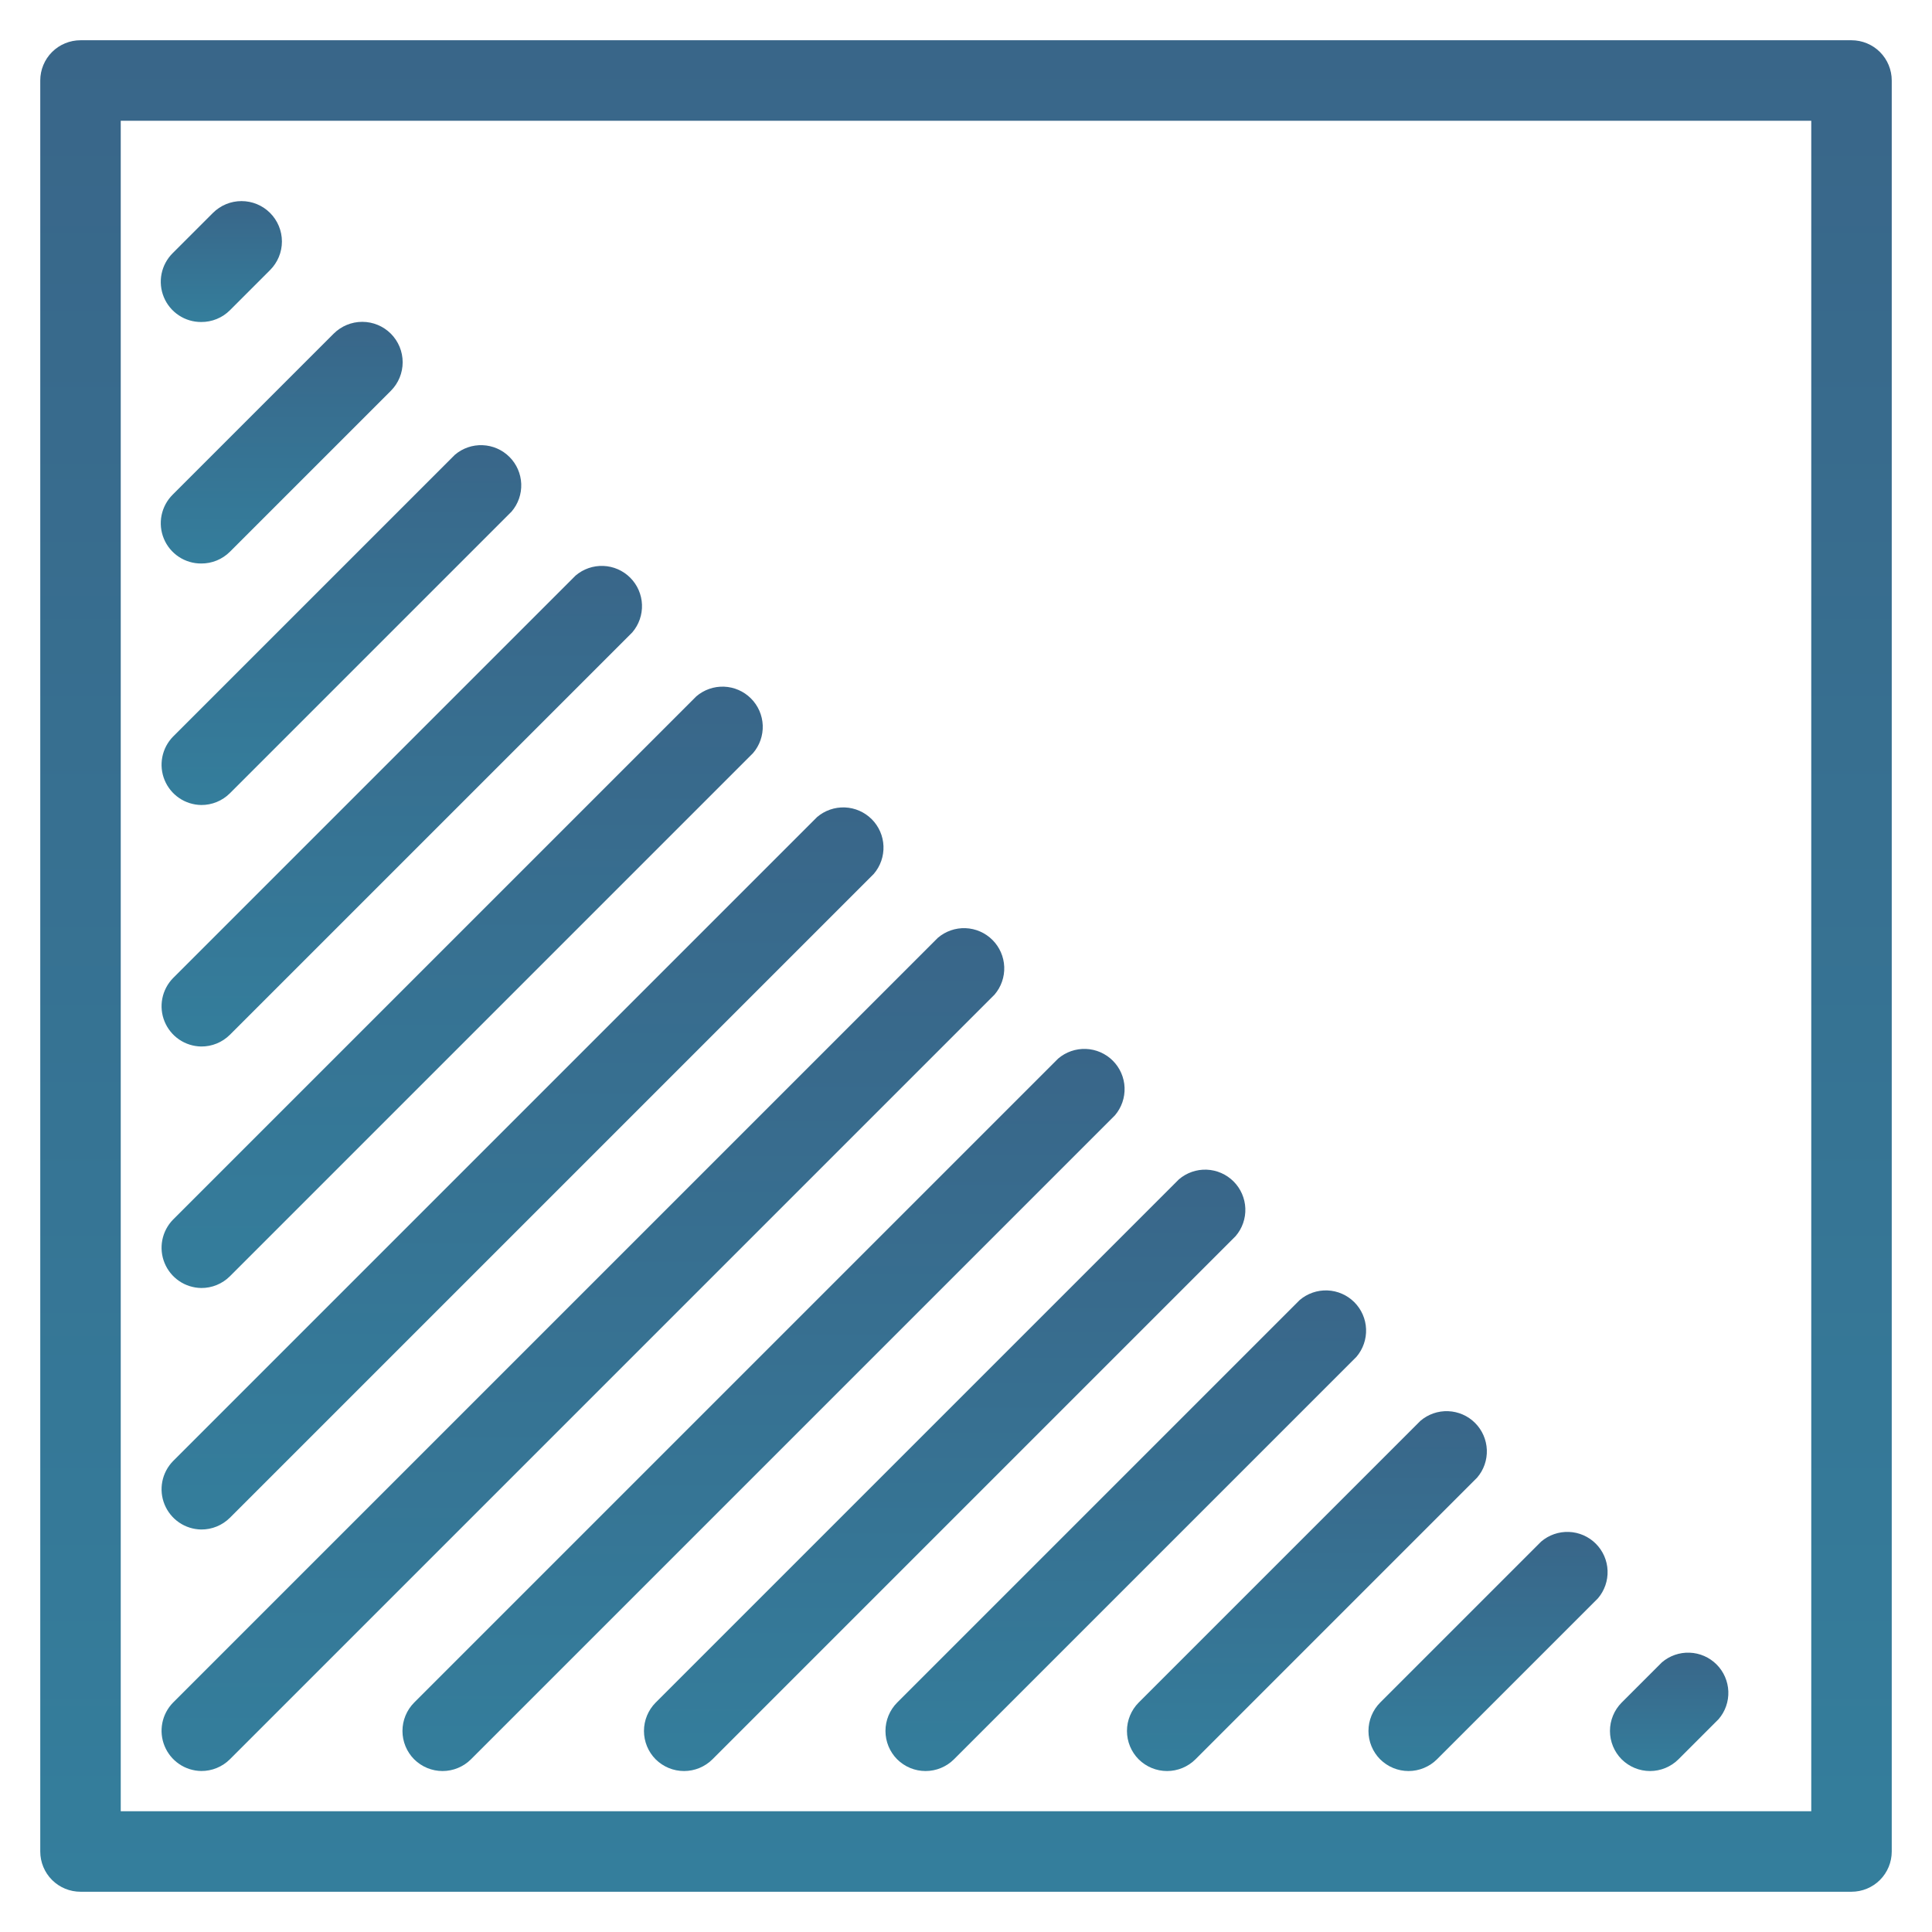
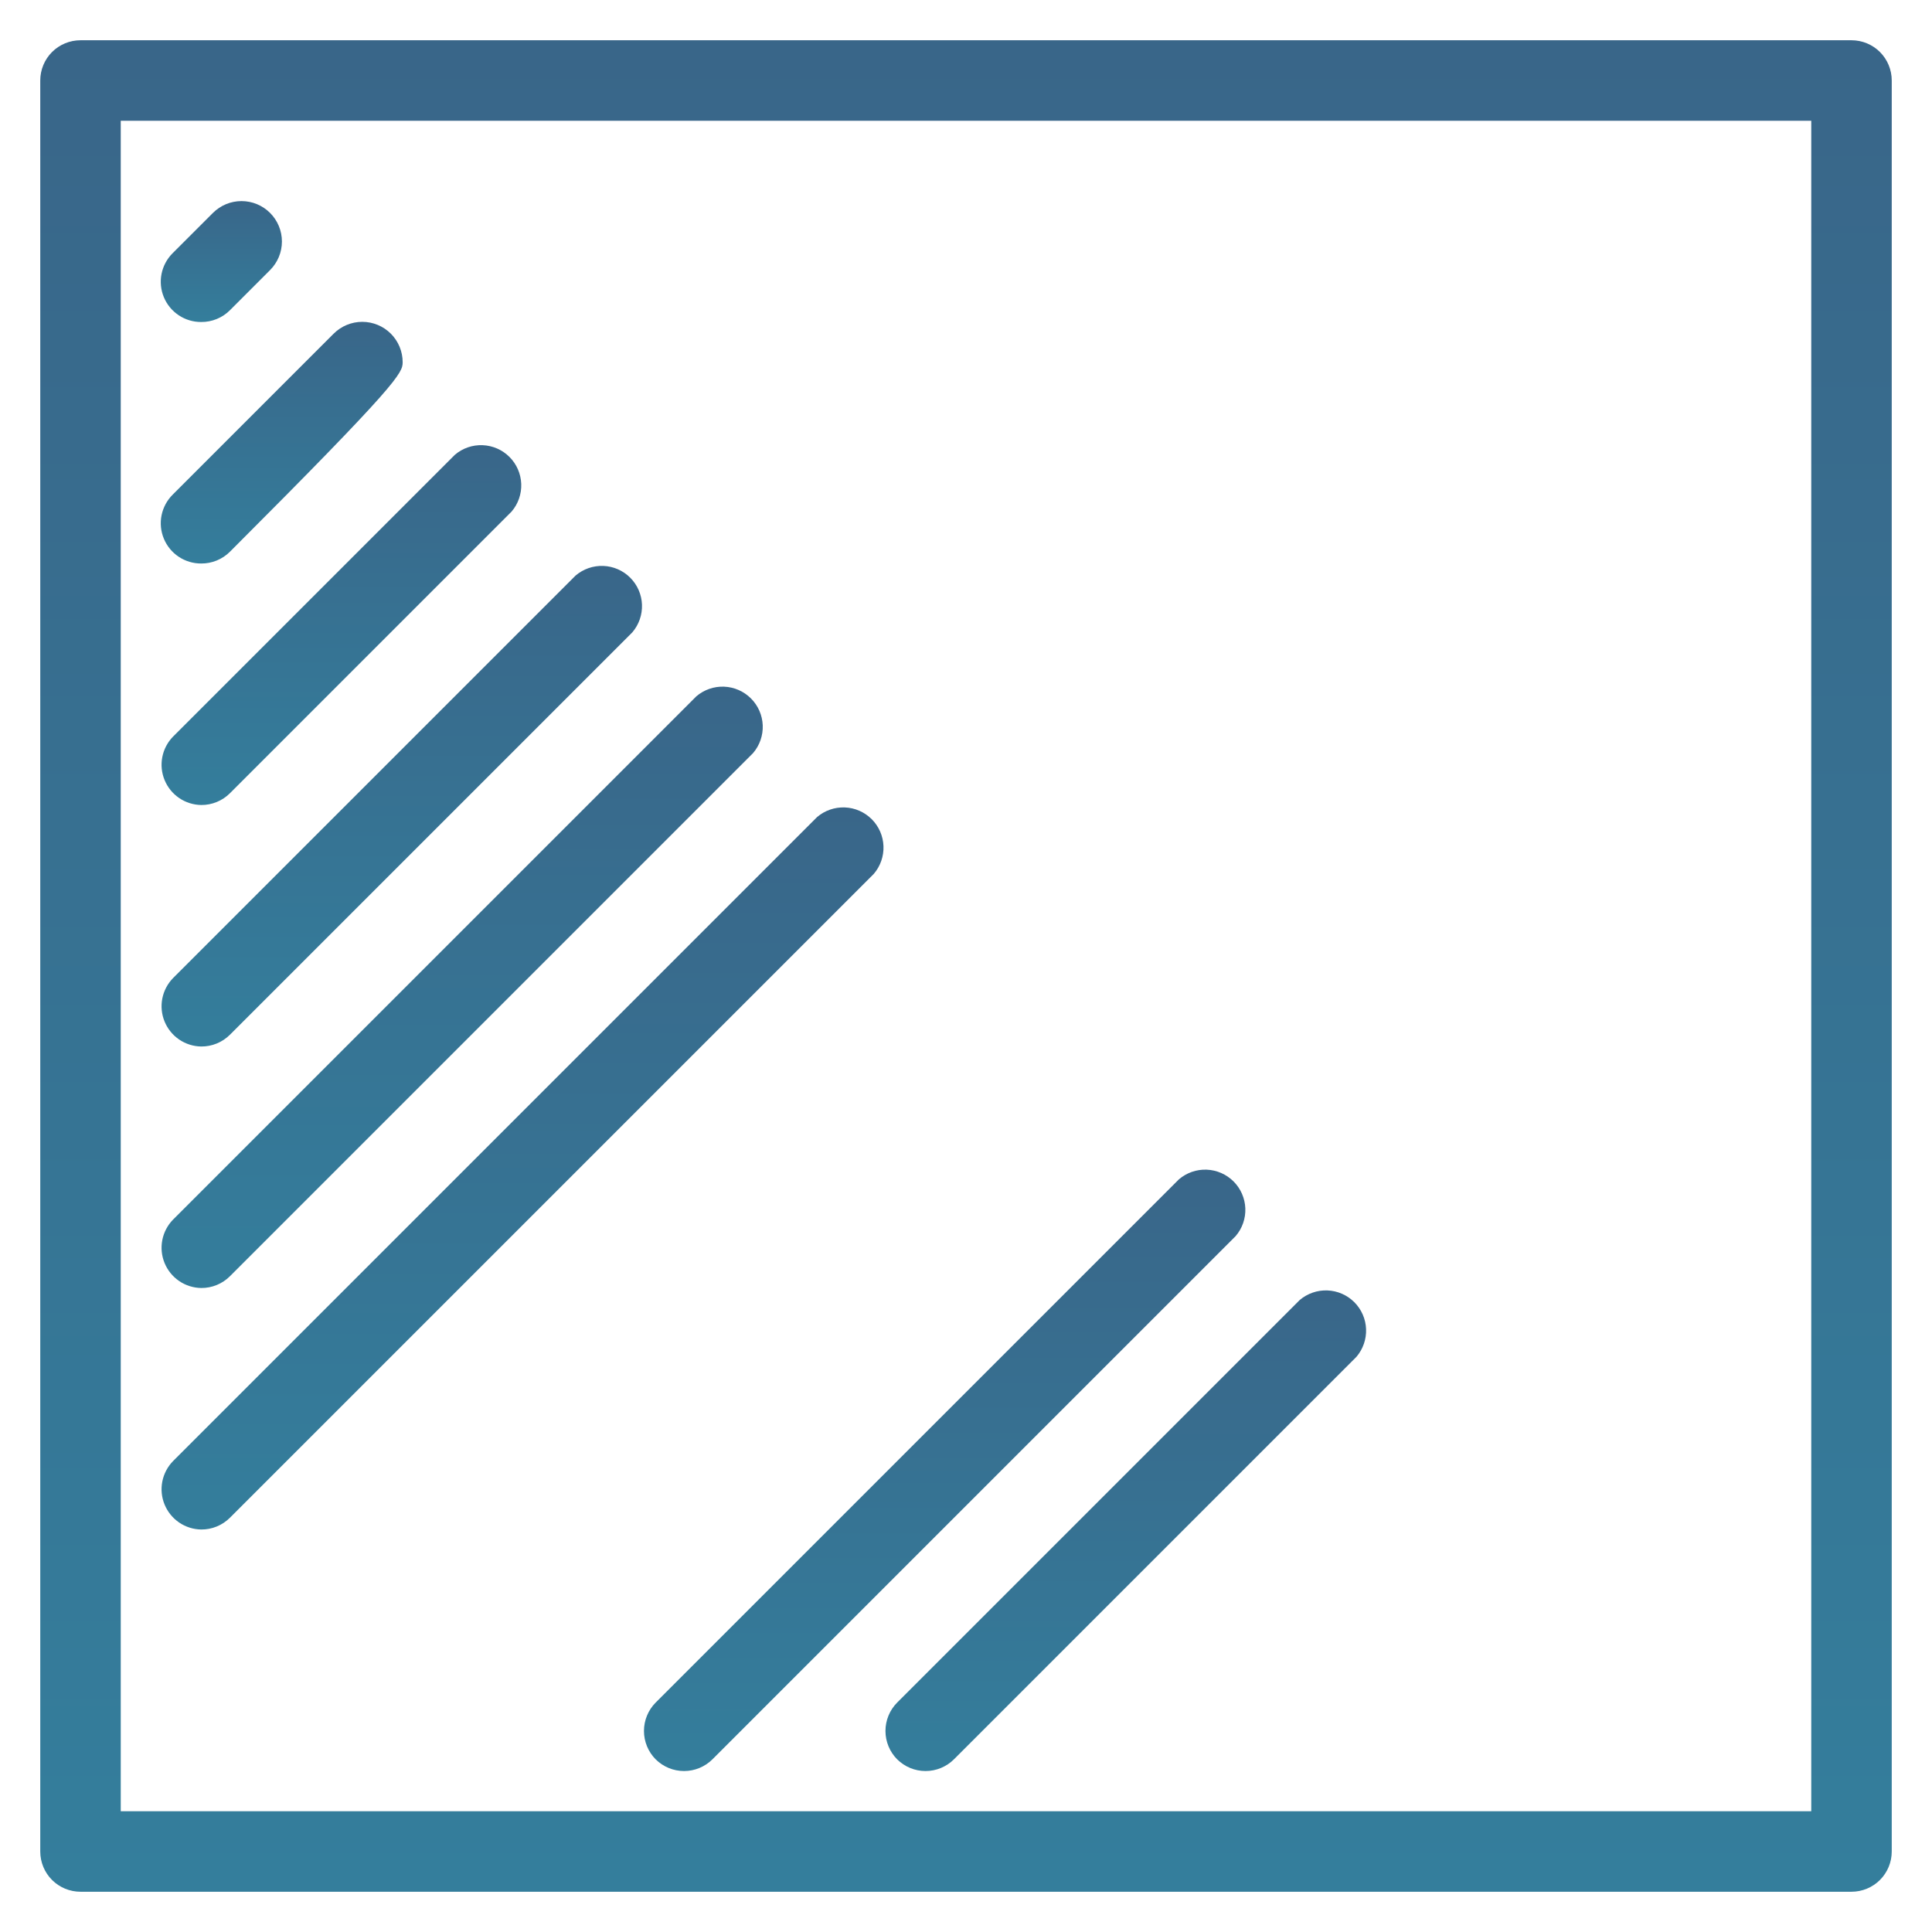
<svg xmlns="http://www.w3.org/2000/svg" width="105" height="105" viewBox="0 0 105 105" fill="none">
  <path d="M100.625 2.188H4.375C3.795 2.188 3.238 2.418 2.828 2.828C2.418 3.238 2.188 3.795 2.188 4.375V100.625C2.188 101.205 2.418 101.762 2.828 102.172C3.238 102.582 3.795 102.812 4.375 102.812H100.625C101.205 102.812 101.762 102.582 102.172 102.172C102.582 101.762 102.812 101.205 102.812 100.625V4.375C102.812 3.795 102.582 3.238 102.172 2.828C101.762 2.418 101.205 2.188 100.625 2.188ZM98.438 98.438H6.562V6.562H98.438V98.438Z" fill="url(#paint0_linear_2234_1026)" />
-   <path d="M10.938 96.25C11.225 96.252 11.511 96.197 11.777 96.088C12.044 95.979 12.286 95.819 12.491 95.616L54.053 54.053C54.411 53.635 54.599 53.096 54.578 52.546C54.556 51.995 54.328 51.473 53.938 51.084C53.549 50.694 53.027 50.466 52.476 50.444C51.926 50.423 51.387 50.611 50.969 50.969L9.406 92.531C9.107 92.837 8.903 93.224 8.821 93.644C8.739 94.065 8.782 94.5 8.946 94.896C9.109 95.292 9.384 95.631 9.738 95.872C10.092 96.113 10.509 96.244 10.938 96.25Z" fill="url(#paint1_linear_2234_1026)" />
-   <path d="M22.509 95.616C22.919 96.023 23.474 96.252 24.052 96.252C24.63 96.252 25.184 96.023 25.594 95.616L60.594 60.616C60.952 60.197 61.139 59.659 61.118 59.108C61.097 58.558 60.869 58.036 60.479 57.646C60.09 57.257 59.567 57.028 59.017 57.007C58.466 56.986 57.928 57.173 57.509 57.531L22.509 92.531C22.102 92.941 21.873 93.496 21.873 94.074C21.873 94.651 22.102 95.206 22.509 95.616Z" fill="url(#paint2_linear_2234_1026)" />
  <path d="M35.634 95.616C36.044 96.023 36.599 96.252 37.177 96.252C37.755 96.252 38.309 96.023 38.719 95.616L67.156 67.178C67.515 66.76 67.702 66.222 67.681 65.671C67.659 65.12 67.431 64.598 67.042 64.209C66.652 63.819 66.13 63.591 65.579 63.569C65.029 63.548 64.49 63.736 64.072 64.094L35.634 92.531C35.227 92.941 34.998 93.496 34.998 94.074C34.998 94.651 35.227 95.206 35.634 95.616Z" fill="url(#paint3_linear_2234_1026)" />
  <path d="M48.759 95.616C49.169 96.023 49.724 96.252 50.302 96.252C50.88 96.252 51.434 96.023 51.844 95.616L73.719 73.741C74.077 73.322 74.264 72.784 74.243 72.233C74.222 71.683 73.994 71.161 73.604 70.771C73.215 70.382 72.692 70.153 72.142 70.132C71.591 70.111 71.053 70.298 70.634 70.656L48.759 92.531C48.352 92.941 48.123 93.496 48.123 94.074C48.123 94.651 48.352 95.206 48.759 95.616Z" fill="url(#paint4_linear_2234_1026)" />
-   <path d="M61.884 95.616C62.294 96.023 62.849 96.252 63.427 96.252C64.004 96.252 64.559 96.023 64.969 95.616L80.281 80.303C80.64 79.885 80.827 79.347 80.806 78.796C80.784 78.245 80.556 77.723 80.167 77.334C79.777 76.944 79.255 76.716 78.704 76.695C78.154 76.673 77.615 76.861 77.197 77.219L61.884 92.531C61.477 92.941 61.248 93.496 61.248 94.074C61.248 94.651 61.477 95.206 61.884 95.616Z" fill="url(#paint5_linear_2234_1026)" />
-   <path d="M75.009 95.616C75.419 96.023 75.974 96.252 76.552 96.252C77.129 96.252 77.684 96.023 78.094 95.616L86.844 86.866C87.202 86.447 87.389 85.909 87.368 85.358C87.347 84.808 87.119 84.286 86.729 83.896C86.34 83.507 85.817 83.278 85.267 83.257C84.716 83.236 84.178 83.423 83.759 83.781L75.009 92.531C74.602 92.941 74.373 93.496 74.373 94.074C74.373 94.651 74.602 95.206 75.009 95.616Z" fill="url(#paint6_linear_2234_1026)" />
-   <path d="M88.134 95.616C88.544 96.023 89.099 96.252 89.677 96.252C90.254 96.252 90.809 96.023 91.219 95.616L93.406 93.428C93.765 93.01 93.952 92.472 93.931 91.921C93.909 91.37 93.681 90.848 93.292 90.459C92.902 90.069 92.38 89.841 91.829 89.82C91.279 89.798 90.74 89.986 90.322 90.344L88.134 92.531C87.727 92.941 87.498 93.496 87.498 94.074C87.498 94.651 87.727 95.206 88.134 95.616Z" fill="url(#paint7_linear_2234_1026)" />
  <path d="M10.938 83.125C11.225 83.127 11.511 83.072 11.777 82.963C12.044 82.854 12.286 82.694 12.491 82.491L47.491 47.491C47.849 47.072 48.036 46.534 48.015 45.983C47.994 45.433 47.766 44.911 47.376 44.521C46.986 44.132 46.464 43.903 45.914 43.882C45.363 43.861 44.825 44.048 44.406 44.406L9.406 79.406C9.107 79.712 8.903 80.099 8.821 80.519C8.739 80.94 8.782 81.375 8.946 81.771C9.109 82.167 9.384 82.506 9.738 82.747C10.092 82.988 10.509 83.119 10.938 83.125Z" fill="url(#paint8_linear_2234_1026)" />
  <path d="M10.938 70C11.225 70.002 11.511 69.947 11.777 69.838C12.044 69.729 12.286 69.569 12.491 69.366L40.928 40.928C41.286 40.51 41.474 39.971 41.453 39.421C41.431 38.87 41.203 38.348 40.813 37.959C40.424 37.569 39.902 37.341 39.351 37.319C38.8 37.298 38.262 37.486 37.844 37.844L9.406 66.281C9.107 66.587 8.903 66.974 8.821 67.394C8.739 67.815 8.782 68.25 8.946 68.646C9.109 69.042 9.384 69.381 9.738 69.622C10.092 69.863 10.509 69.994 10.938 70Z" fill="url(#paint9_linear_2234_1026)" />
  <path d="M10.938 56.875C11.225 56.877 11.511 56.822 11.777 56.713C12.044 56.604 12.286 56.444 12.491 56.241L34.366 34.366C34.724 33.947 34.911 33.409 34.89 32.858C34.869 32.308 34.641 31.786 34.251 31.396C33.861 31.006 33.339 30.778 32.789 30.757C32.238 30.736 31.7 30.923 31.281 31.281L9.406 53.156C9.107 53.462 8.903 53.849 8.821 54.269C8.739 54.69 8.782 55.125 8.946 55.521C9.109 55.917 9.384 56.256 9.738 56.497C10.092 56.738 10.509 56.869 10.938 56.875Z" fill="url(#paint10_linear_2234_1026)" />
  <path d="M10.938 43.75C11.225 43.752 11.511 43.697 11.777 43.588C12.044 43.479 12.286 43.319 12.491 43.116L27.803 27.803C28.162 27.385 28.349 26.846 28.328 26.296C28.306 25.745 28.078 25.223 27.689 24.834C27.299 24.444 26.777 24.216 26.226 24.195C25.676 24.173 25.137 24.36 24.719 24.719L9.406 40.031C9.107 40.337 8.903 40.724 8.821 41.144C8.739 41.565 8.782 42 8.946 42.396C9.109 42.792 9.384 43.131 9.738 43.372C10.092 43.613 10.509 43.744 10.938 43.75Z" fill="url(#paint11_linear_2234_1026)" />
-   <path d="M10.938 30.625C11.225 30.627 11.511 30.572 11.777 30.463C12.044 30.354 12.286 30.194 12.491 29.991L21.241 21.241C21.653 20.829 21.884 20.27 21.884 19.688C21.884 19.105 21.653 18.547 21.241 18.134C20.829 17.723 20.27 17.491 19.688 17.491C19.105 17.491 18.546 17.723 18.134 18.134L9.384 26.884C9.076 27.191 8.866 27.581 8.78 28.007C8.695 28.433 8.738 28.875 8.905 29.276C9.071 29.678 9.353 30.02 9.716 30.261C10.078 30.501 10.503 30.628 10.938 30.625Z" fill="url(#paint12_linear_2234_1026)" />
+   <path d="M10.938 30.625C11.225 30.627 11.511 30.572 11.777 30.463C12.044 30.354 12.286 30.194 12.491 29.991C21.653 20.829 21.884 20.27 21.884 19.688C21.884 19.105 21.653 18.547 21.241 18.134C20.829 17.723 20.27 17.491 19.688 17.491C19.105 17.491 18.546 17.723 18.134 18.134L9.384 26.884C9.076 27.191 8.866 27.581 8.78 28.007C8.695 28.433 8.738 28.875 8.905 29.276C9.071 29.678 9.353 30.02 9.716 30.261C10.078 30.501 10.503 30.628 10.938 30.625Z" fill="url(#paint12_linear_2234_1026)" />
  <path d="M10.938 17.5C11.225 17.502 11.511 17.447 11.777 17.338C12.044 17.229 12.286 17.069 12.491 16.866L14.678 14.678C15.09 14.266 15.322 13.708 15.322 13.125C15.322 12.543 15.09 11.984 14.678 11.572C14.266 11.16 13.708 10.929 13.125 10.929C12.543 10.929 11.984 11.16 11.572 11.572L9.384 13.759C9.076 14.066 8.866 14.456 8.78 14.882C8.695 15.308 8.738 15.75 8.905 16.151C9.071 16.553 9.353 16.895 9.716 17.136C10.078 17.376 10.503 17.503 10.938 17.5Z" fill="url(#paint13_linear_2234_1026)" />
  <defs>
    <linearGradient id="paint0_linear_2234_1026" x1="52.5" y1="2.188" x2="52.5" y2="102.812" gradientUnits="userSpaceOnUse">
      <stop stop-color="#396689" />
      <stop offset="1" stop-color="#347E9C" />
    </linearGradient>
    <linearGradient id="paint1_linear_2234_1026" x1="31.68" y1="50.443" x2="31.68" y2="96.25" gradientUnits="userSpaceOnUse">
      <stop stop-color="#396689" />
      <stop offset="1" stop-color="#347E9C" />
    </linearGradient>
    <linearGradient id="paint2_linear_2234_1026" x1="41.496" y1="57.005" x2="41.496" y2="96.252" gradientUnits="userSpaceOnUse">
      <stop stop-color="#396689" />
      <stop offset="1" stop-color="#347E9C" />
    </linearGradient>
    <linearGradient id="paint3_linear_2234_1026" x1="51.34" y1="63.568" x2="51.34" y2="96.252" gradientUnits="userSpaceOnUse">
      <stop stop-color="#396689" />
      <stop offset="1" stop-color="#347E9C" />
    </linearGradient>
    <linearGradient id="paint4_linear_2234_1026" x1="61.184" y1="70.13" x2="61.184" y2="96.252" gradientUnits="userSpaceOnUse">
      <stop stop-color="#396689" />
      <stop offset="1" stop-color="#347E9C" />
    </linearGradient>
    <linearGradient id="paint5_linear_2234_1026" x1="71.028" y1="76.693" x2="71.028" y2="96.252" gradientUnits="userSpaceOnUse">
      <stop stop-color="#396689" />
      <stop offset="1" stop-color="#347E9C" />
    </linearGradient>
    <linearGradient id="paint6_linear_2234_1026" x1="80.871" y1="83.255" x2="80.871" y2="96.252" gradientUnits="userSpaceOnUse">
      <stop stop-color="#396689" />
      <stop offset="1" stop-color="#347E9C" />
    </linearGradient>
    <linearGradient id="paint7_linear_2234_1026" x1="90.715" y1="89.818" x2="90.715" y2="96.252" gradientUnits="userSpaceOnUse">
      <stop stop-color="#396689" />
      <stop offset="1" stop-color="#347E9C" />
    </linearGradient>
    <linearGradient id="paint8_linear_2234_1026" x1="28.399" y1="43.88" x2="28.399" y2="83.125" gradientUnits="userSpaceOnUse">
      <stop stop-color="#396689" />
      <stop offset="1" stop-color="#347E9C" />
    </linearGradient>
    <linearGradient id="paint9_linear_2234_1026" x1="25.117" y1="37.318" x2="25.117" y2="70" gradientUnits="userSpaceOnUse">
      <stop stop-color="#396689" />
      <stop offset="1" stop-color="#347E9C" />
    </linearGradient>
    <linearGradient id="paint10_linear_2234_1026" x1="21.836" y1="30.755" x2="21.836" y2="56.875" gradientUnits="userSpaceOnUse">
      <stop stop-color="#396689" />
      <stop offset="1" stop-color="#347E9C" />
    </linearGradient>
    <linearGradient id="paint11_linear_2234_1026" x1="18.555" y1="24.193" x2="18.555" y2="43.75" gradientUnits="userSpaceOnUse">
      <stop stop-color="#396689" />
      <stop offset="1" stop-color="#347E9C" />
    </linearGradient>
    <linearGradient id="paint12_linear_2234_1026" x1="15.311" y1="17.491" x2="15.311" y2="30.625" gradientUnits="userSpaceOnUse">
      <stop stop-color="#396689" />
      <stop offset="1" stop-color="#347E9C" />
    </linearGradient>
    <linearGradient id="paint13_linear_2234_1026" x1="12.029" y1="10.929" x2="12.029" y2="17.5" gradientUnits="userSpaceOnUse">
      <stop stop-color="#396689" />
      <stop offset="1" stop-color="#347E9C" />
    </linearGradient>
  </defs>
</svg>